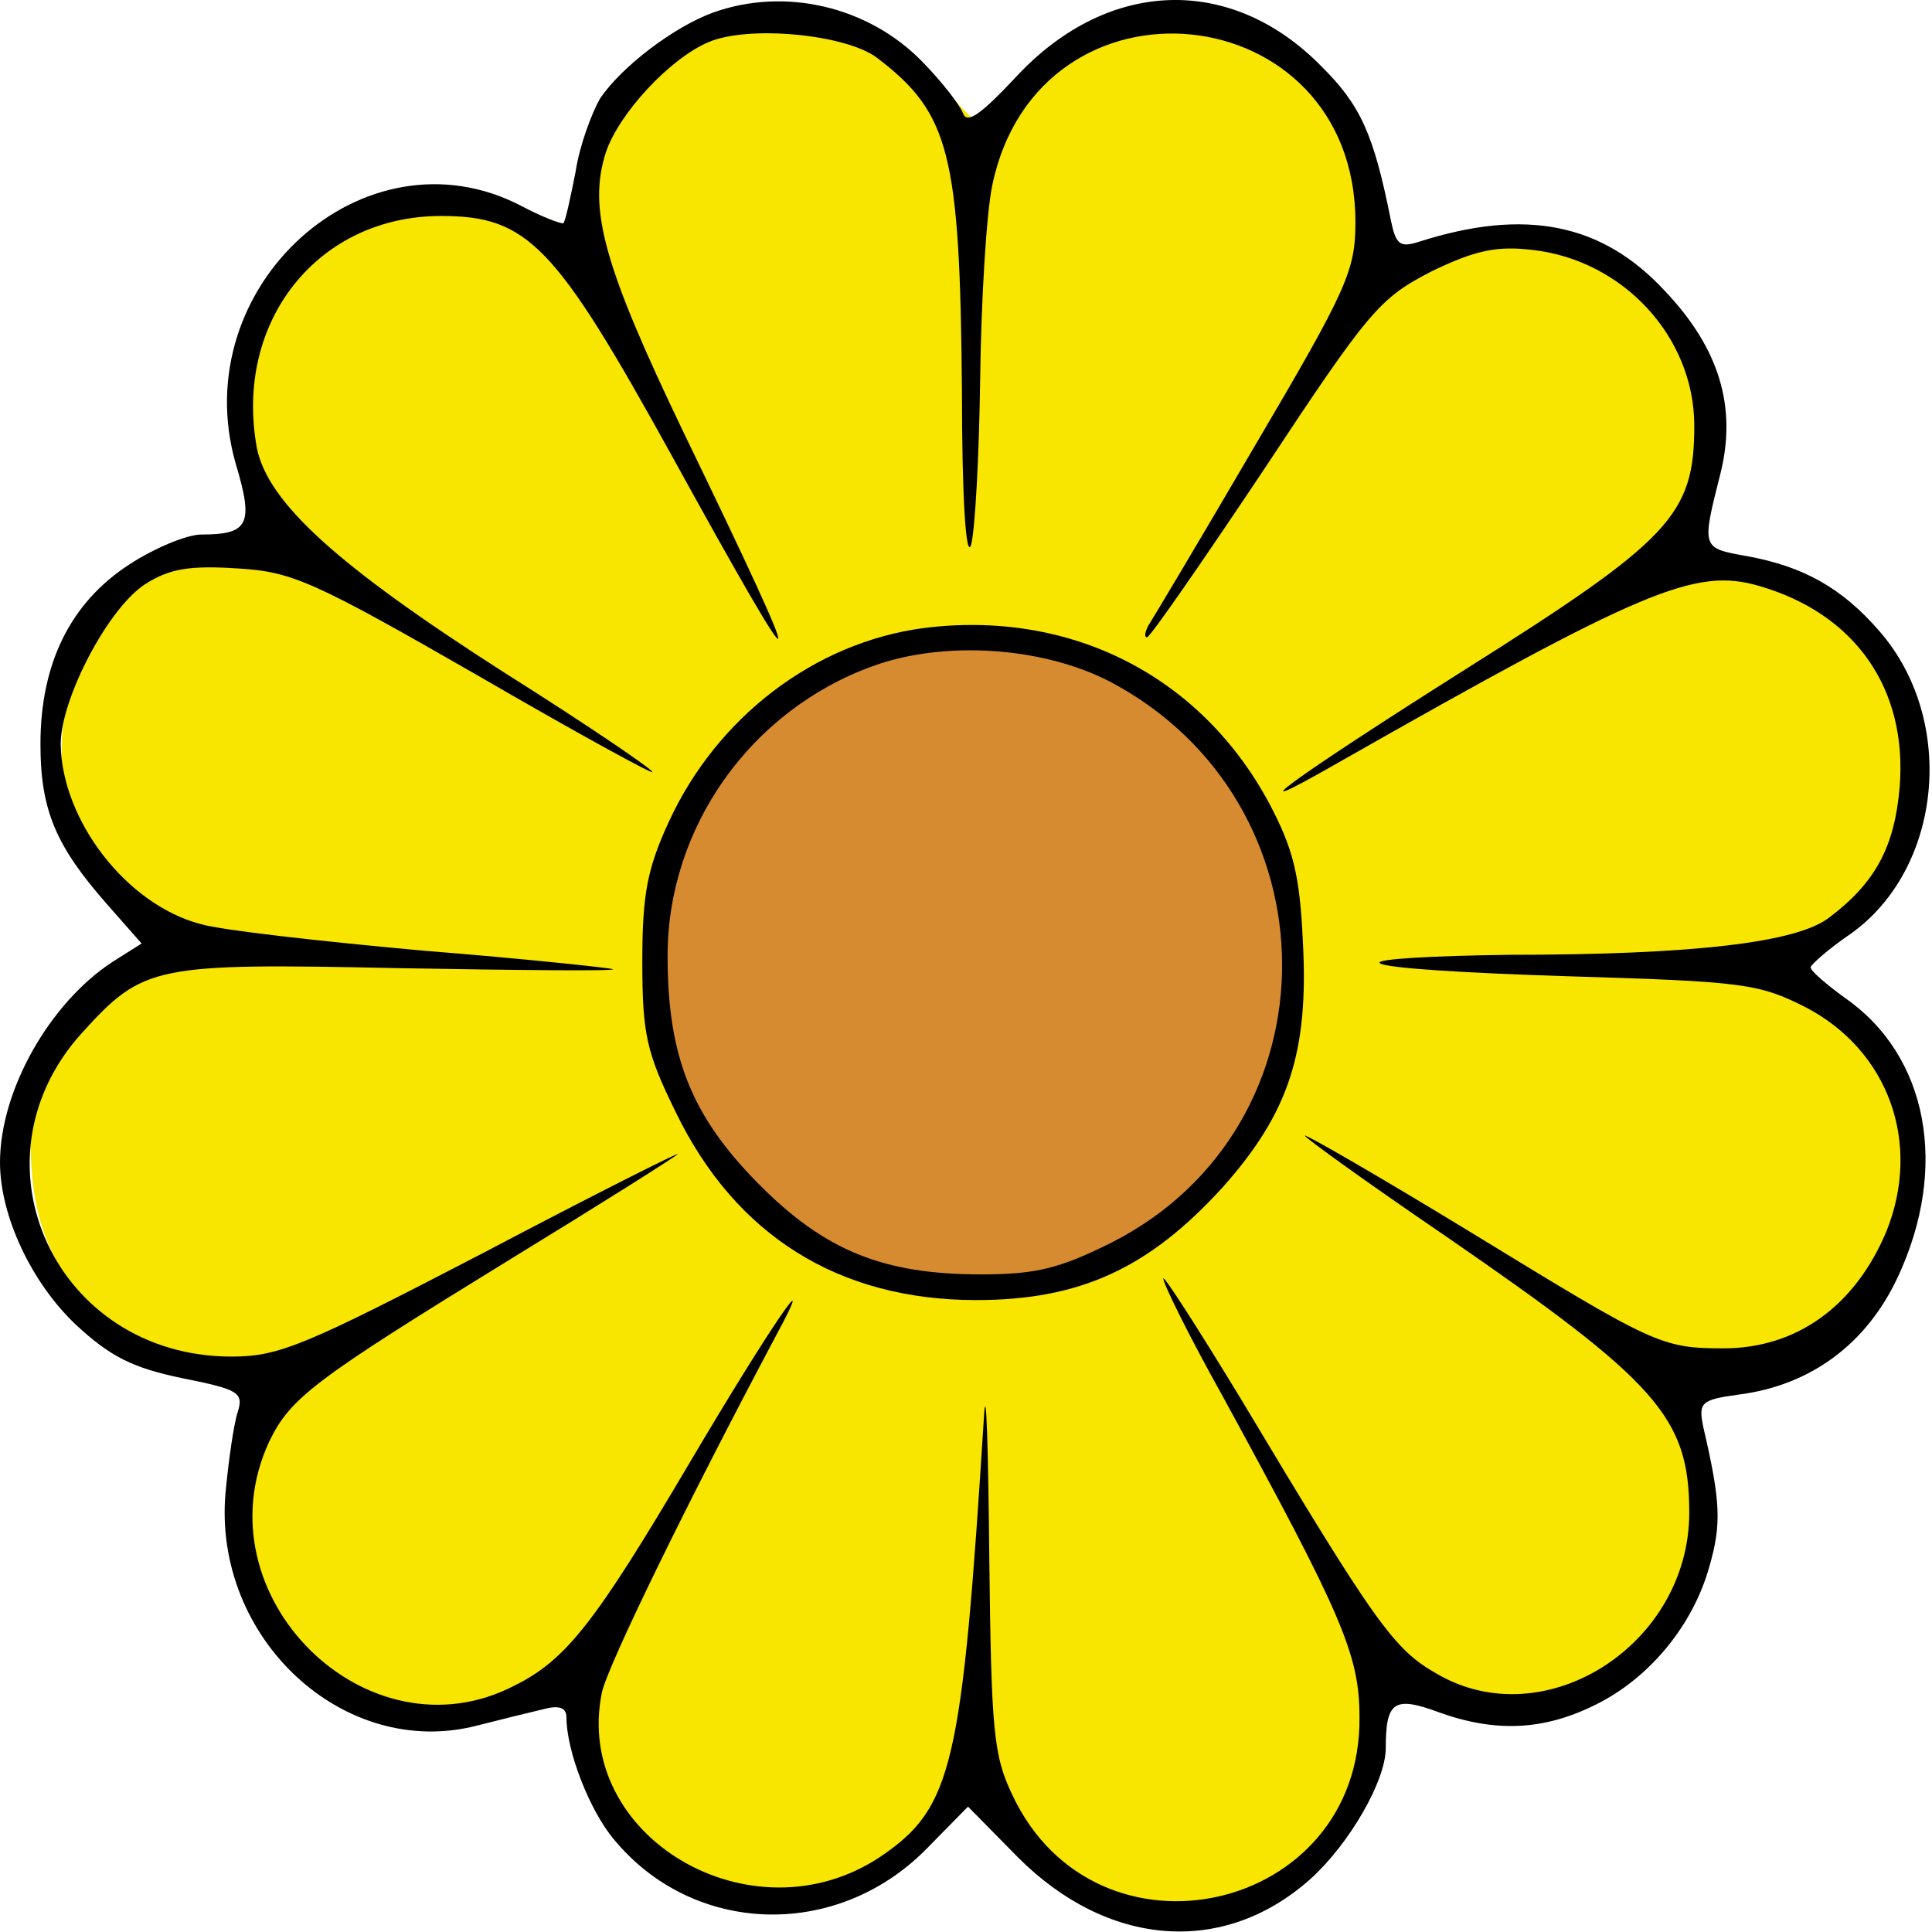
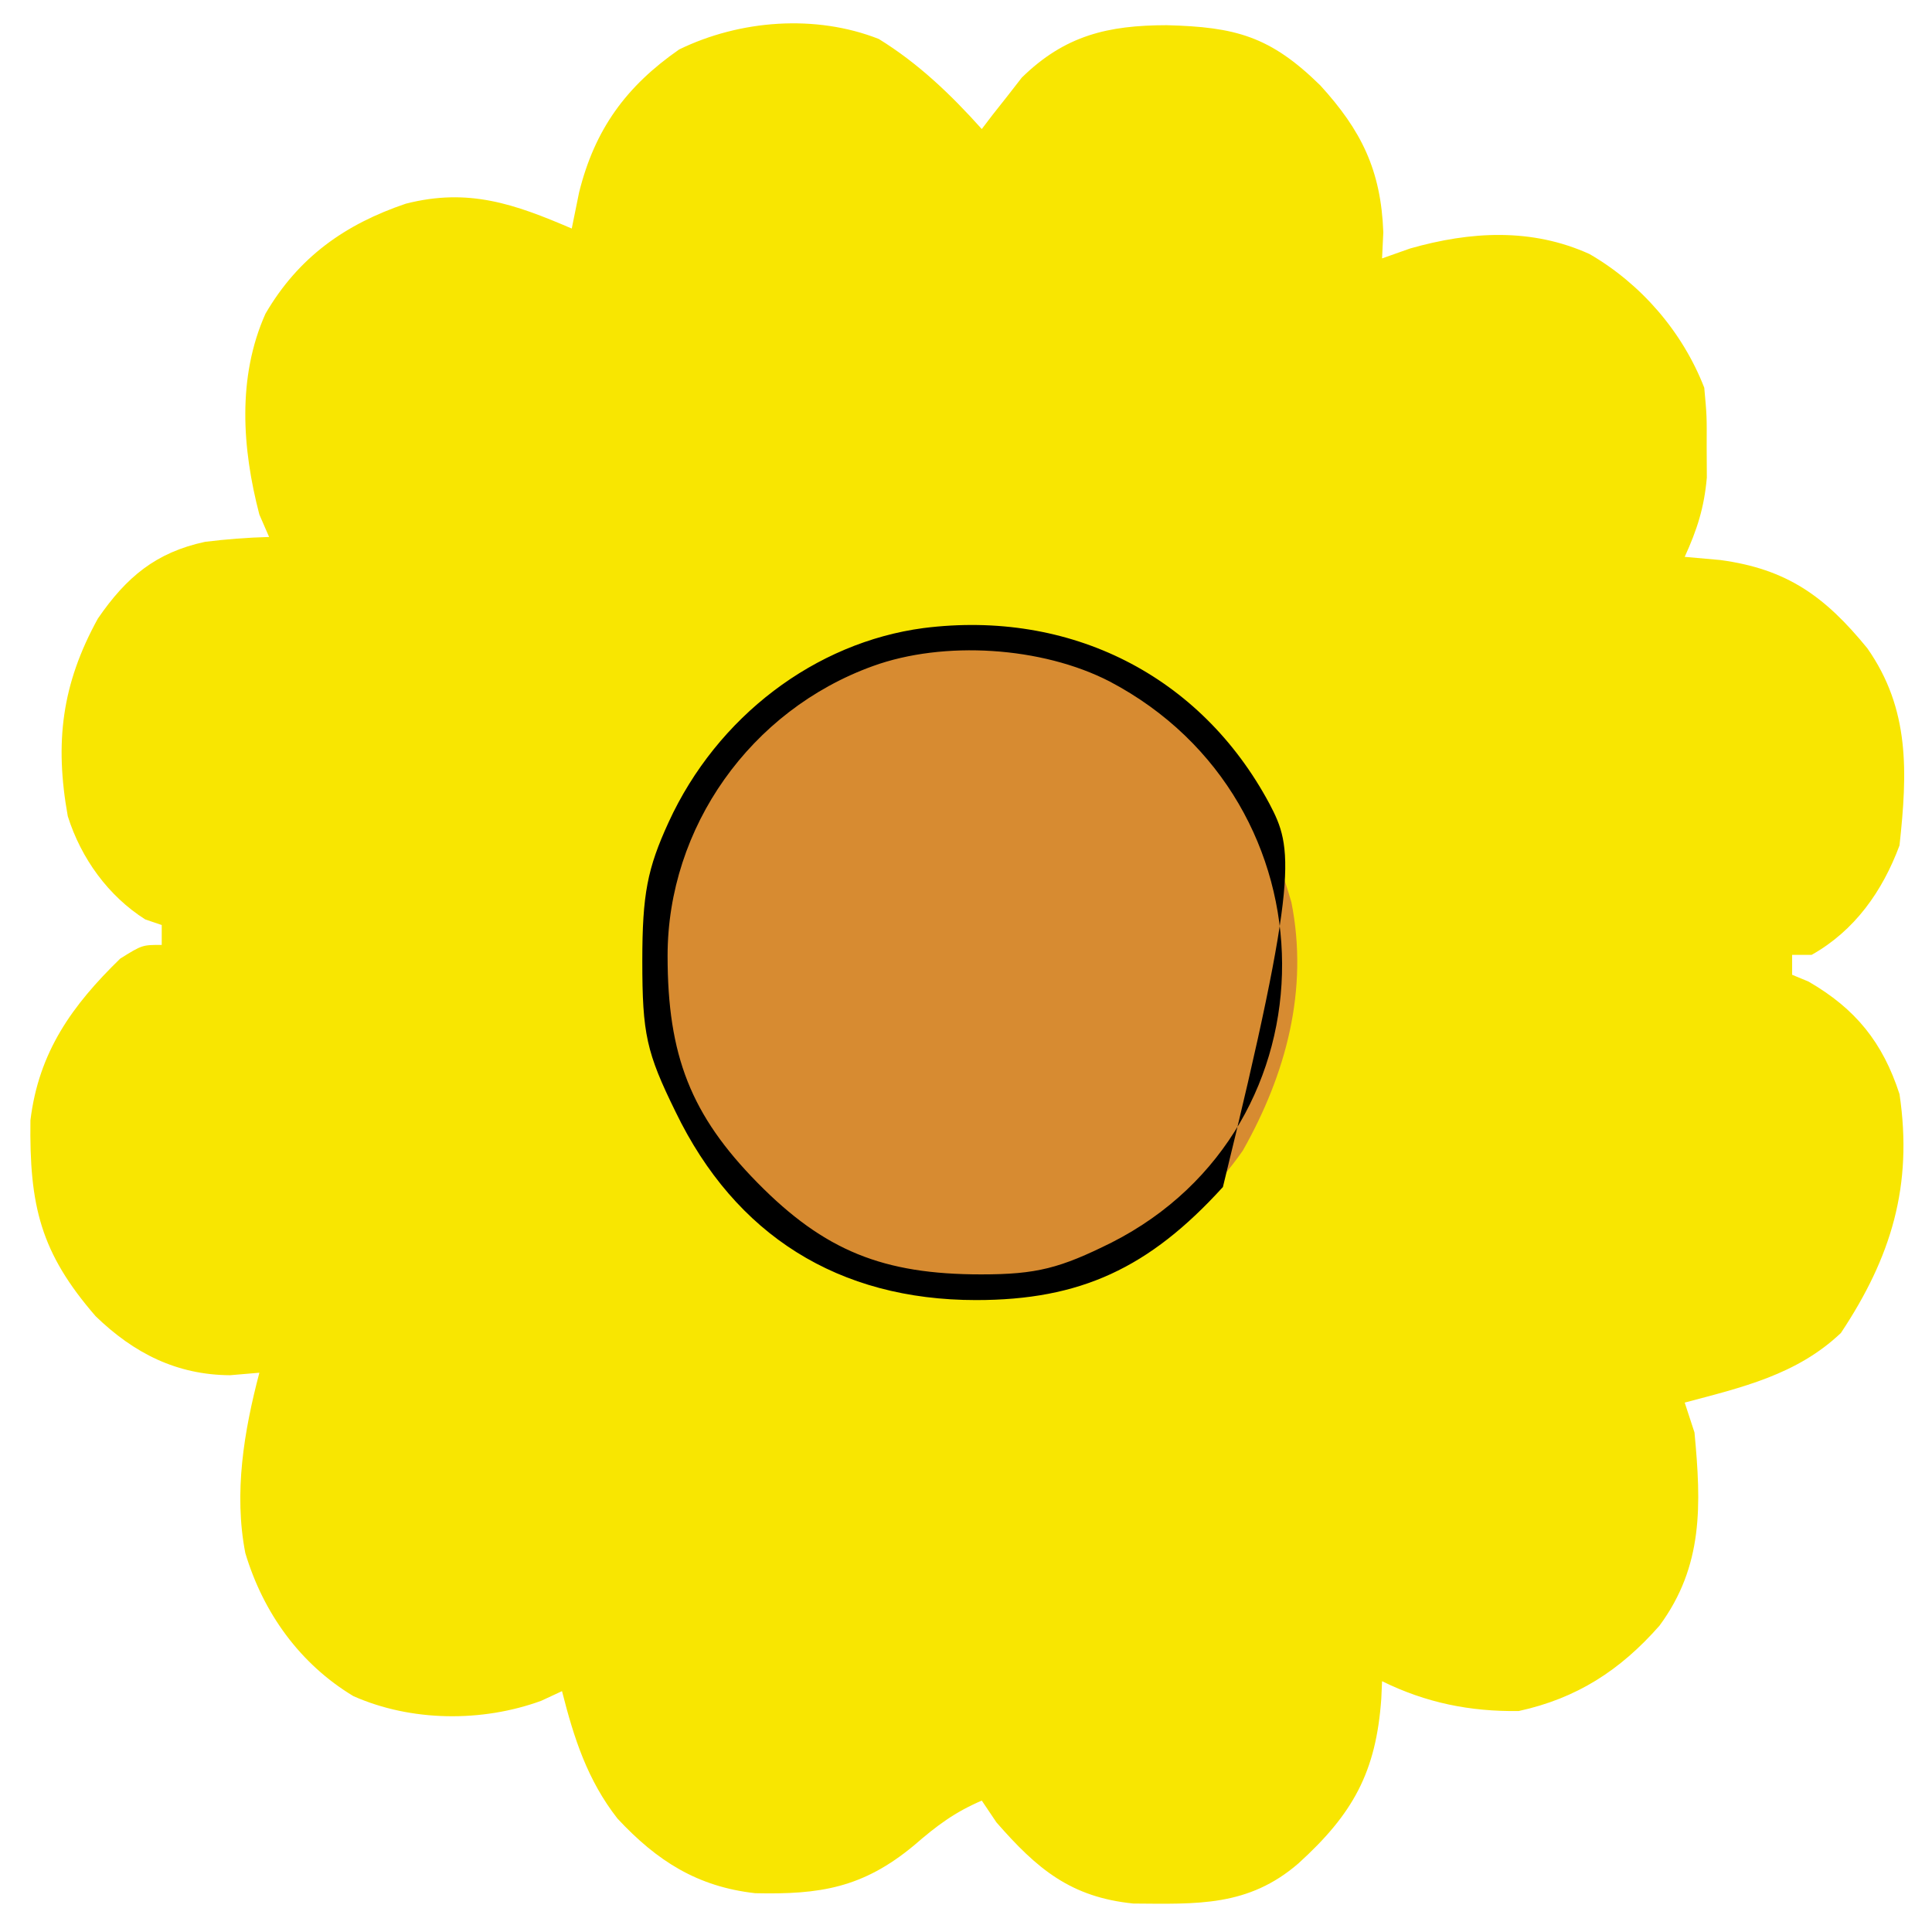
<svg xmlns="http://www.w3.org/2000/svg" width="48" height="48" viewBox="0 0 48 48" fill="none">
  <path d="M21.833 0.968C22.816 1.575 23.62 2.345 24.392 3.206C24.481 3.09 24.569 2.974 24.66 2.854C24.843 2.623 24.843 2.623 25.029 2.387C25.147 2.235 25.266 2.083 25.387 1.927C26.46 0.877 27.531 0.628 28.986 0.626C30.697 0.67 31.557 0.899 32.803 2.122C33.819 3.236 34.311 4.225 34.368 5.771C34.358 5.985 34.348 6.199 34.337 6.42C34.567 6.338 34.797 6.257 35.035 6.173C36.531 5.747 38.051 5.658 39.492 6.312C40.769 7.052 41.8 8.237 42.342 9.633C42.406 10.335 42.406 10.335 42.402 11.101C42.404 11.479 42.404 11.479 42.406 11.865C42.34 12.613 42.165 13.158 41.856 13.835C42.292 13.874 42.292 13.874 42.736 13.913C44.398 14.136 45.341 14.817 46.393 16.106C47.455 17.621 47.39 19.189 47.193 21.004C46.767 22.149 46.078 23.122 45.01 23.723C44.85 23.723 44.69 23.723 44.525 23.723C44.525 23.887 44.525 24.05 44.525 24.218C44.66 24.274 44.795 24.33 44.934 24.388C46.101 25.063 46.777 25.898 47.193 27.184C47.529 29.454 46.99 31.231 45.737 33.117C44.643 34.156 43.279 34.469 41.856 34.847C41.937 35.092 42.017 35.337 42.099 35.589C42.268 37.383 42.323 38.907 41.229 40.39C40.25 41.503 39.17 42.196 37.733 42.51C36.524 42.527 35.43 42.307 34.337 41.769C34.331 41.912 34.325 42.055 34.318 42.203C34.188 44.036 33.61 45.068 32.26 46.295C31.012 47.375 29.744 47.304 28.159 47.293C26.603 47.136 25.767 46.435 24.756 45.276C24.636 45.097 24.516 44.919 24.392 44.735C23.716 45.026 23.277 45.355 22.71 45.847C21.437 46.906 20.369 47.073 18.761 47.036C17.327 46.874 16.325 46.238 15.342 45.183C14.595 44.228 14.26 43.187 13.963 42.016C13.706 42.135 13.706 42.135 13.444 42.257C11.976 42.792 10.217 42.778 8.778 42.139C7.455 41.341 6.543 40.079 6.095 38.586C5.805 37.094 6.061 35.559 6.444 34.105C6.203 34.126 5.963 34.146 5.716 34.167C4.392 34.159 3.329 33.624 2.376 32.701C1.005 31.12 0.728 29.958 0.756 27.833C0.963 26.131 1.794 24.977 2.987 23.816C3.533 23.476 3.533 23.476 4.018 23.476C4.018 23.313 4.018 23.15 4.018 22.982C3.815 22.913 3.815 22.913 3.609 22.843C2.693 22.263 2.015 21.329 1.684 20.278C1.355 18.451 1.534 16.998 2.431 15.369C3.14 14.336 3.875 13.723 5.097 13.461C5.629 13.396 6.151 13.355 6.686 13.341C6.606 13.158 6.526 12.974 6.444 12.785C6.015 11.146 5.891 9.371 6.595 7.795C7.415 6.386 8.578 5.57 10.081 5.061C11.64 4.662 12.781 5.067 14.205 5.678C14.265 5.382 14.325 5.087 14.387 4.782C14.777 3.209 15.559 2.143 16.873 1.229C18.38 0.495 20.261 0.349 21.833 0.968Z" fill="#F8E601" />
  <path d="M27.826 16.723C30.115 18.108 31.33 19.804 32.085 22.419C32.516 24.594 31.951 26.688 30.877 28.587C29.605 30.407 27.859 31.486 25.762 32.085C23.422 32.349 21.337 32.052 19.403 30.635C18.169 29.571 17.279 28.557 16.734 27C16.636 26.74 16.538 26.48 16.437 26.213C15.941 23.685 16.238 21.662 17.514 19.447C19.776 16.057 24.213 14.975 27.826 16.723Z" fill="#D78B31" />
-   <path d="M17.717 0.312C16.737 0.669 15.43 1.665 14.903 2.456C14.702 2.814 14.4 3.605 14.3 4.269C14.174 4.907 14.048 5.494 13.998 5.545C13.948 5.571 13.47 5.392 12.942 5.111C9.047 3.094 4.599 7.128 5.856 11.519C6.308 13.025 6.182 13.28 5.001 13.28C4.649 13.28 3.845 13.612 3.217 14.021C1.759 14.965 1.005 16.472 1.005 18.488C1.005 20.122 1.382 21.016 2.664 22.471L3.518 23.441L2.79 23.901C1.231 24.922 0 27.092 0 28.879C0 30.206 0.779 31.866 1.885 32.912C2.739 33.704 3.292 33.984 4.524 34.24C5.931 34.521 6.057 34.597 5.906 35.082C5.805 35.389 5.68 36.282 5.604 37.074C5.277 40.699 8.544 43.737 11.862 42.869C12.465 42.715 13.194 42.537 13.52 42.46C13.897 42.358 14.073 42.435 14.073 42.664C14.073 43.507 14.651 44.987 15.255 45.702C17.215 48.077 20.758 48.204 22.995 45.958L24.05 44.885L25.282 46.136C27.518 48.383 30.408 48.613 32.57 46.672C33.525 45.804 34.429 44.247 34.429 43.43C34.429 42.282 34.63 42.128 35.736 42.537C37.144 43.047 38.35 42.996 39.631 42.358C40.989 41.694 42.069 40.367 42.471 38.912C42.773 37.865 42.748 37.303 42.32 35.465C42.195 34.852 42.245 34.776 43.2 34.648C44.984 34.419 46.367 33.397 47.146 31.738C48.427 29.006 47.9 26.224 45.839 24.794C45.386 24.462 44.984 24.13 44.984 24.028C45.009 23.952 45.437 23.569 45.964 23.211C48.251 21.603 48.628 17.901 46.693 15.68C45.763 14.608 44.808 14.072 43.401 13.817C42.27 13.612 42.27 13.638 42.748 11.749C43.15 10.115 42.722 8.66 41.365 7.23C39.807 5.545 37.897 5.162 35.259 6.005C34.781 6.158 34.681 6.081 34.555 5.469C34.128 3.324 33.801 2.609 32.821 1.639C30.584 -0.633 27.544 -0.531 25.282 1.869C24.377 2.839 24.025 3.094 23.925 2.814C23.849 2.609 23.397 2.022 22.894 1.512C21.562 0.159 19.502 -0.327 17.717 0.312ZM21.788 1.435C23.598 2.814 23.849 3.809 23.899 9.706C23.899 12.361 24 13.919 24.126 13.536C24.226 13.178 24.327 11.315 24.352 9.4C24.377 7.485 24.503 5.315 24.653 4.601C25.809 -0.939 33.675 -0.148 33.675 5.52C33.675 6.72 33.474 7.179 31.187 11.059C29.83 13.383 28.624 15.399 28.524 15.553C28.448 15.706 28.423 15.833 28.498 15.833C28.574 15.833 29.881 13.944 31.414 11.647C34.027 7.69 34.279 7.409 35.56 6.745C36.666 6.209 37.194 6.107 38.073 6.209C40.335 6.464 42.094 8.379 42.094 10.574C42.094 12.795 41.516 13.408 36.415 16.625C32.092 19.356 30.484 20.531 33.248 18.948C40.838 14.633 42.119 14.097 43.703 14.557C46.09 15.246 47.397 17.11 47.196 19.561C47.07 21.041 46.593 21.935 45.437 22.803C44.633 23.416 42.094 23.722 37.47 23.722C35.611 23.747 34.178 23.824 34.279 23.926C34.379 24.054 36.515 24.181 39.053 24.258C43.3 24.386 43.703 24.437 44.859 25.024C46.919 26.096 47.749 28.394 46.869 30.589C46.09 32.453 44.633 33.499 42.823 33.499C41.265 33.499 41.089 33.397 36.54 30.615C34.279 29.236 32.419 28.164 32.419 28.215C32.419 28.266 33.977 29.389 35.887 30.691C41.19 34.342 41.969 35.21 41.969 37.584C41.969 40.852 38.4 43.149 35.711 41.592C34.63 40.98 34.203 40.392 30.811 34.725C29.755 32.989 28.901 31.661 28.901 31.764C28.901 31.891 29.554 33.219 30.383 34.699C33.349 40.137 33.776 41.107 33.776 42.664C33.826 47.54 27.242 49.021 25.156 44.605C24.678 43.609 24.628 42.996 24.578 38.656C24.553 36.001 24.503 34.393 24.452 35.108C23.899 43.915 23.673 44.911 21.864 46.136C18.672 48.255 14.224 45.626 14.953 42.052C15.104 41.362 17.089 37.303 19.275 33.193C20.406 31.1 19.099 33.014 17.139 36.333C14.802 40.29 14.073 41.235 12.792 41.873C9.123 43.788 4.926 39.626 6.685 35.823C7.213 34.725 7.791 34.291 12.691 31.278C14.903 29.925 16.762 28.751 16.838 28.674C16.913 28.598 14.727 29.696 12.013 31.125C7.59 33.423 6.936 33.704 5.755 33.704C1.382 33.704 -0.854 28.853 2.036 25.662C3.569 23.977 3.82 23.926 9.927 24.054C12.892 24.105 15.28 24.13 15.229 24.079C15.204 24.054 13.093 23.824 10.53 23.62C7.992 23.39 5.479 23.109 4.976 22.956C3.141 22.471 1.533 20.378 1.508 18.488C1.508 17.365 2.689 15.093 3.619 14.506C4.222 14.123 4.725 14.046 5.906 14.123C7.263 14.2 7.816 14.455 11.862 16.778C14.325 18.208 16.285 19.28 16.209 19.178C16.159 19.076 14.501 17.952 12.515 16.701C8.369 14.046 6.66 12.489 6.383 11.136C5.805 7.996 7.891 5.366 10.957 5.366C13.118 5.366 13.797 6.081 16.687 11.315C20.13 17.569 20.205 17.391 16.988 10.753C15.003 6.617 14.601 5.188 15.053 3.784C15.38 2.814 16.637 1.461 17.592 1.052C18.572 0.618 21.009 0.848 21.788 1.435Z" fill="black" />
-   <path d="M22.945 15.604C20.256 15.961 17.818 17.799 16.611 20.429C16.084 21.578 15.958 22.216 15.958 23.875C15.958 25.688 16.059 26.147 16.787 27.628C18.27 30.691 20.834 32.3 24.251 32.3C26.84 32.3 28.549 31.508 30.383 29.491C32.017 27.653 32.519 26.147 32.369 23.39C32.293 21.705 32.117 21.067 31.539 19.969C29.83 16.778 26.588 15.144 22.945 15.604ZM27.569 16.931C33.248 19.918 33.298 27.985 27.619 30.87C26.337 31.508 25.759 31.662 24.377 31.662C21.939 31.662 20.482 31.074 18.823 29.389C17.164 27.704 16.586 26.224 16.586 23.747C16.586 20.556 18.647 17.646 21.688 16.548C23.447 15.91 25.885 16.063 27.569 16.931Z" fill="black" />
+   <path d="M22.945 15.604C20.256 15.961 17.818 17.799 16.611 20.429C16.084 21.578 15.958 22.216 15.958 23.875C15.958 25.688 16.059 26.147 16.787 27.628C18.27 30.691 20.834 32.3 24.251 32.3C26.84 32.3 28.549 31.508 30.383 29.491C32.293 21.705 32.117 21.067 31.539 19.969C29.83 16.778 26.588 15.144 22.945 15.604ZM27.569 16.931C33.248 19.918 33.298 27.985 27.619 30.87C26.337 31.508 25.759 31.662 24.377 31.662C21.939 31.662 20.482 31.074 18.823 29.389C17.164 27.704 16.586 26.224 16.586 23.747C16.586 20.556 18.647 17.646 21.688 16.548C23.447 15.91 25.885 16.063 27.569 16.931Z" fill="black" />
</svg>